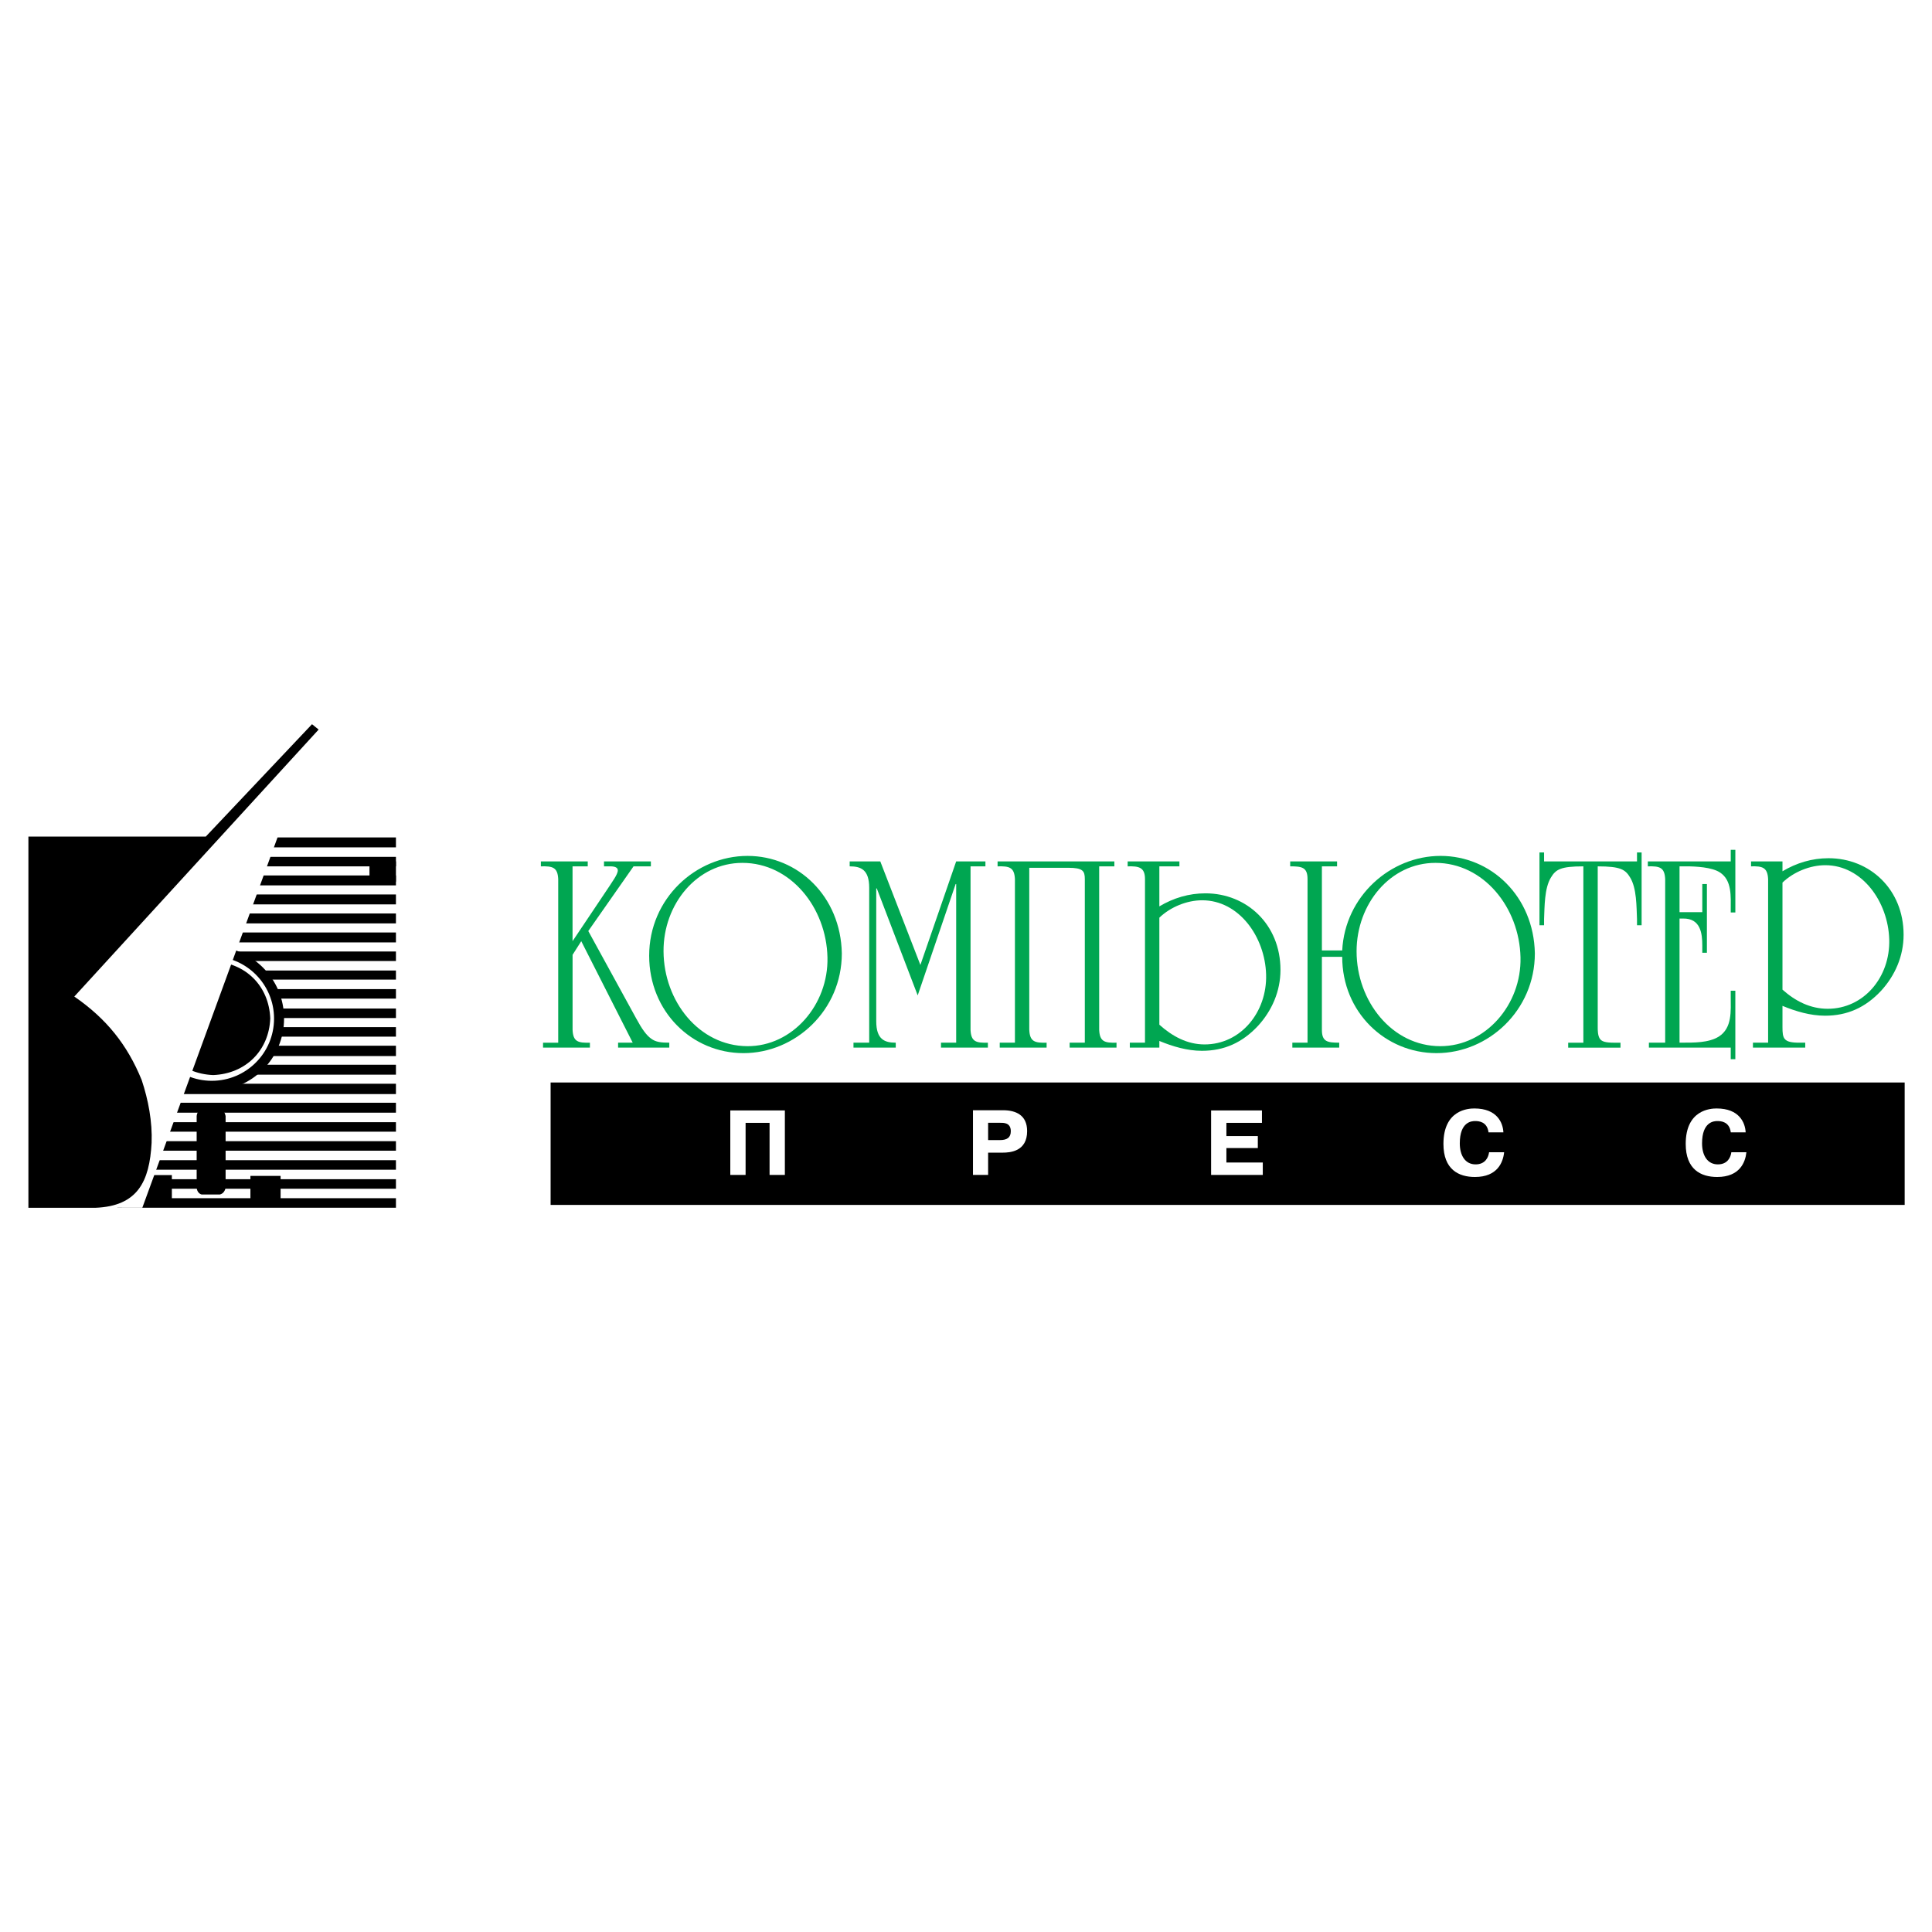
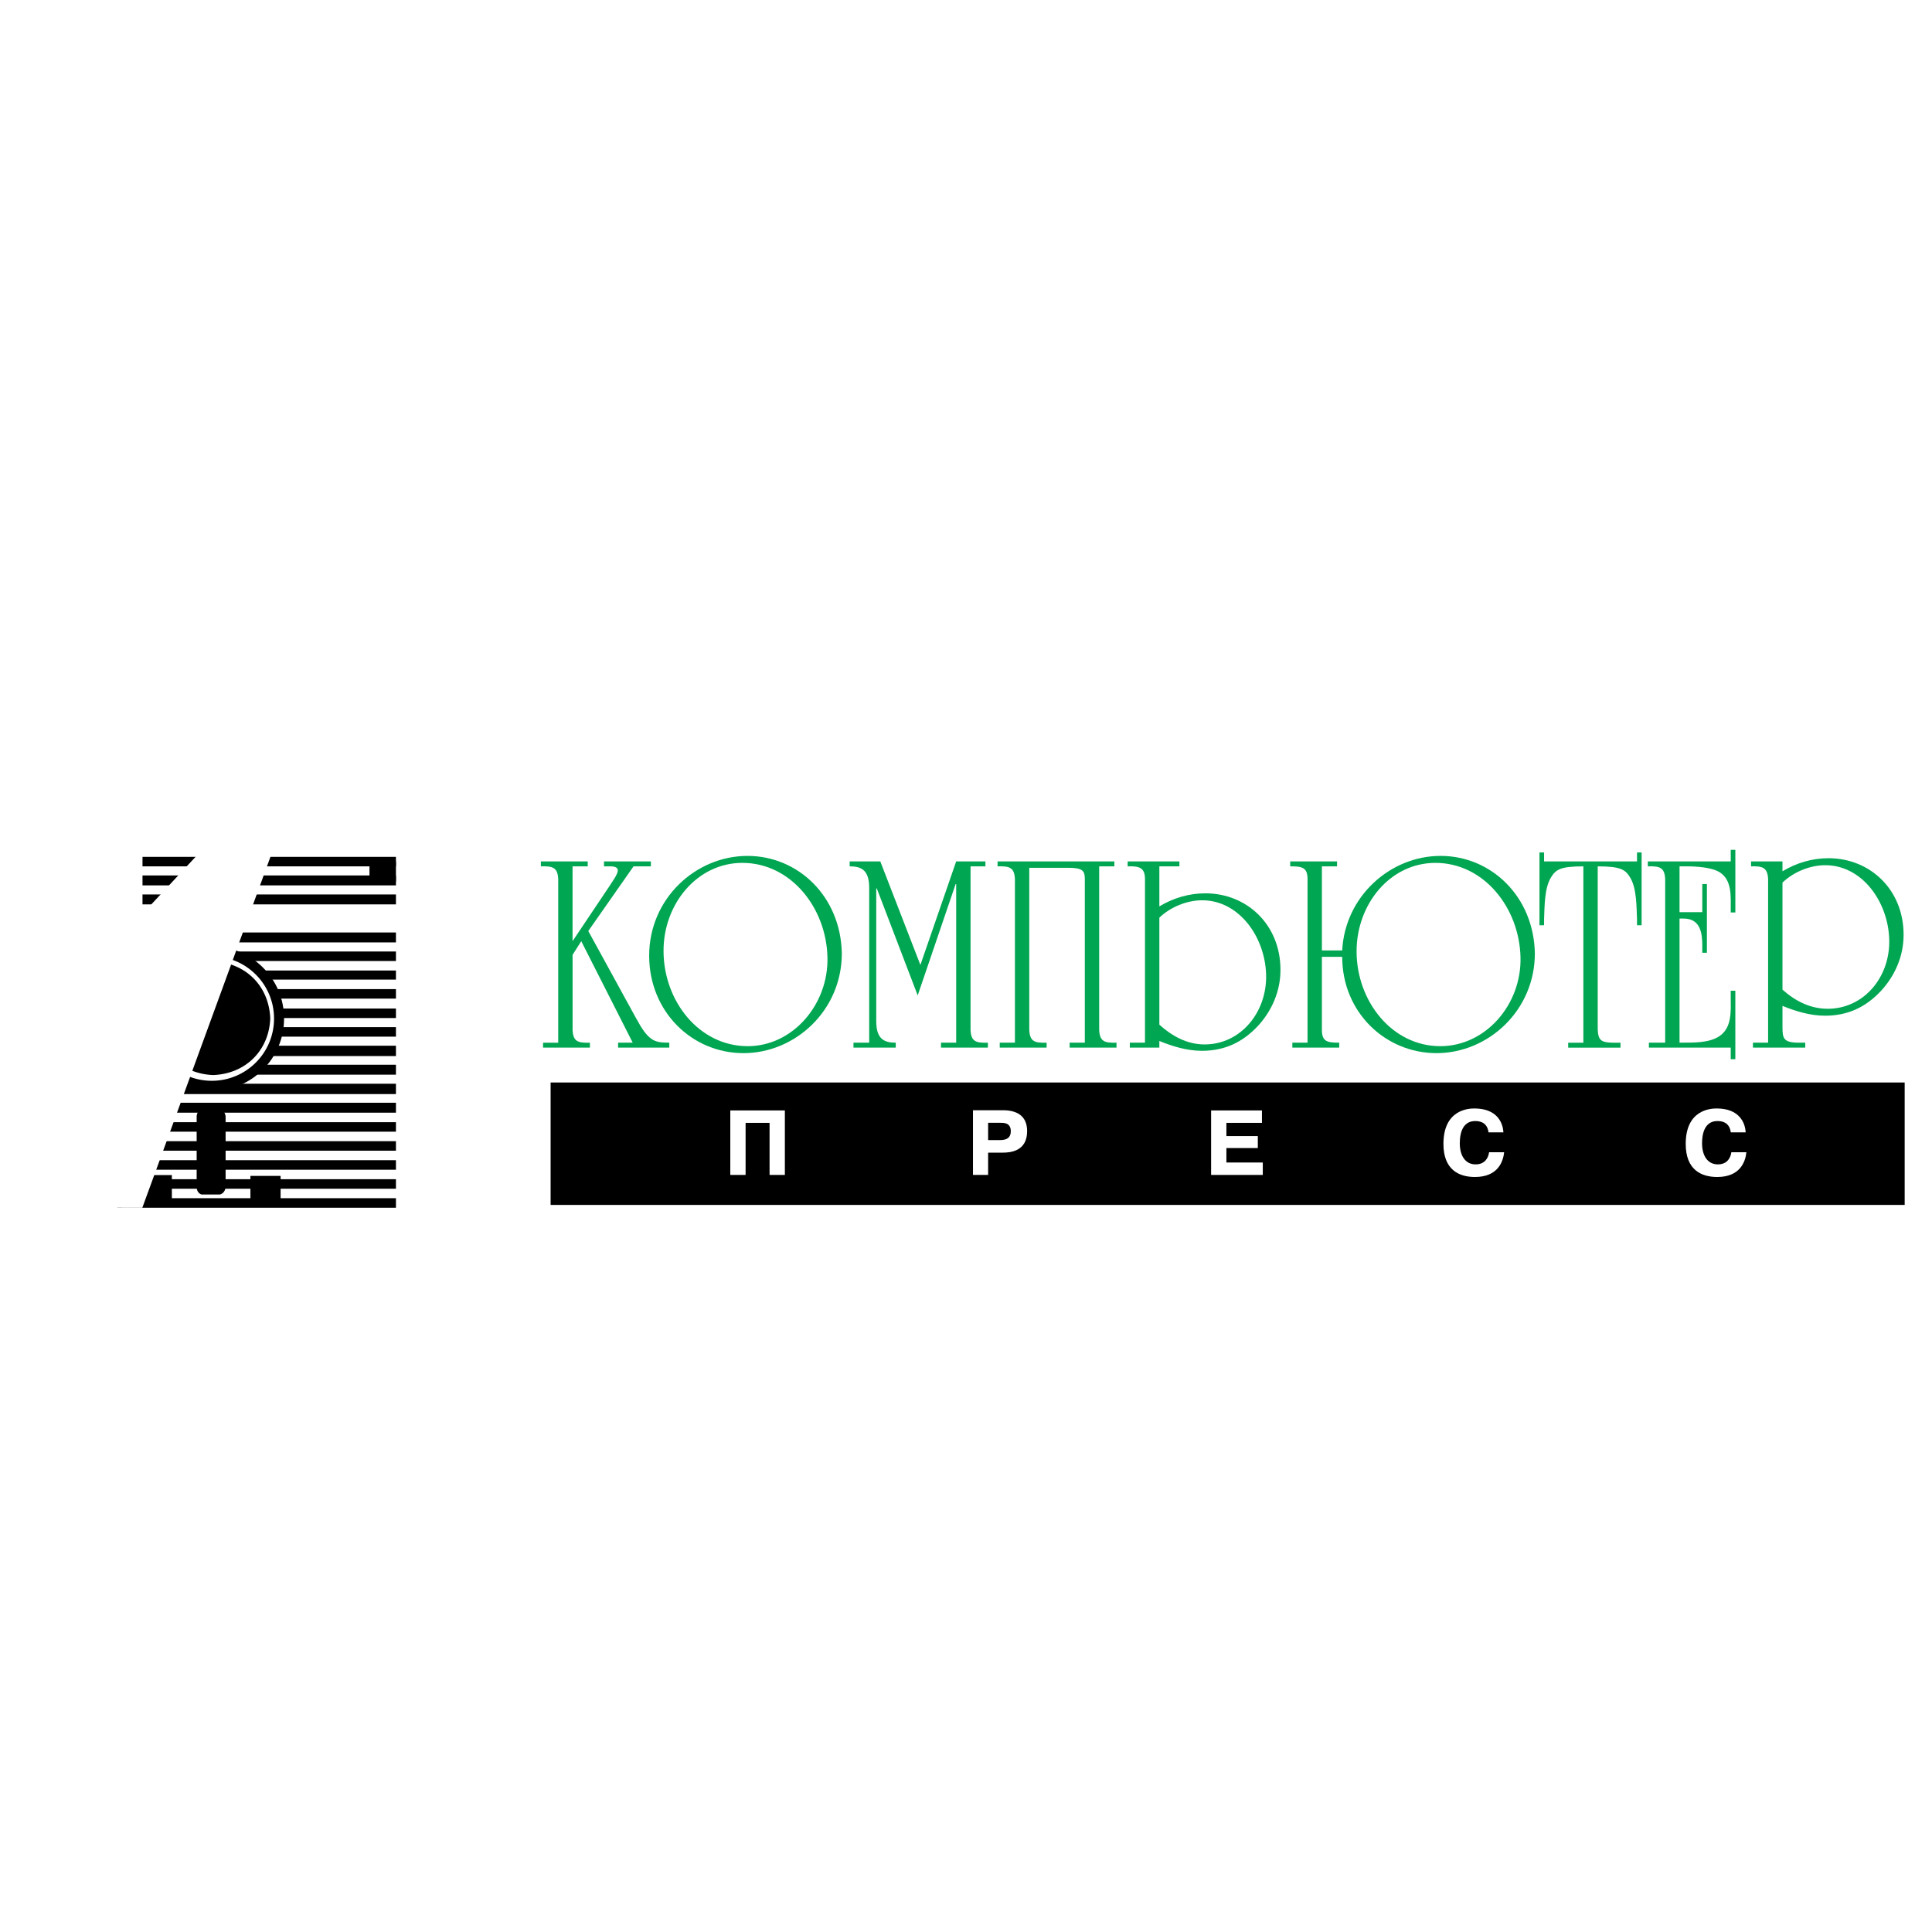
<svg xmlns="http://www.w3.org/2000/svg" version="1.0" id="Layer_1" x="0px" y="0px" width="192.756px" height="192.756px" viewBox="0 0 192.756 192.756" enable-background="new 0 0 192.756 192.756" xml:space="preserve">
  <g>
    <polygon fill-rule="evenodd" clip-rule="evenodd" fill="#FFFFFF" points="0,0 192.756,0 192.756,192.756 0,192.756 0,0  " />
    <polygon fill-rule="evenodd" clip-rule="evenodd" points="55.043,120.107 189.921,120.107 189.921,108.109 55.043,108.109    55.043,120.107  " />
    <polygon fill="none" stroke="#000000" stroke-width="0.216" stroke-miterlimit="2.613" points="55.043,120.107 189.921,120.107    189.921,108.109 55.043,108.109 55.043,120.107  " />
    <polygon fill-rule="evenodd" clip-rule="evenodd" fill="#FFFFFF" points="74.388,112.027 76.78,112.027 76.78,117.223    78.306,117.223 78.306,110.789 72.862,110.789 72.862,117.223 74.388,117.223 74.388,112.027  " />
    <polygon fill-rule="evenodd" clip-rule="evenodd" fill="#FFFFFF" points="122.358,113.346 122.358,112.027 125.905,112.027    125.905,110.789 120.832,110.789 120.832,117.223 125.988,117.223 125.988,115.984 122.358,115.984 122.358,114.541    125.493,114.541 125.493,113.346 122.358,113.346  " />
    <polygon fill-rule="evenodd" clip-rule="evenodd" fill="#FFFFFF" points="11.702,120.125 11.719,95.012 13.259,93.252    21.612,84.188 39.503,84.217 39.503,120.078 11.702,120.125  " />
    <polygon fill-rule="evenodd" clip-rule="evenodd" points="39.503,95.426 39.503,94.931 14.218,94.931 14.218,95.88 39.503,95.88    39.503,95.426  " />
    <polygon fill-rule="evenodd" clip-rule="evenodd" points="39.503,97.322 39.503,96.828 14.218,96.828 14.218,97.734 39.503,97.734    39.503,97.322  " />
    <polygon fill-rule="evenodd" clip-rule="evenodd" points="39.503,99.178 39.503,98.684 14.218,98.684 14.218,99.631 39.503,99.631    39.503,99.178  " />
    <polygon fill-rule="evenodd" clip-rule="evenodd" points="39.503,101.033 39.503,100.621 14.218,100.621 14.218,101.57    39.503,101.57 39.503,101.033  " />
    <polygon fill-rule="evenodd" clip-rule="evenodd" points="39.503,102.93 39.503,102.477 14.218,102.477 14.218,103.426    39.503,103.426 39.503,102.93  " />
    <polygon fill-rule="evenodd" clip-rule="evenodd" points="39.503,104.869 39.503,104.332 14.218,104.332 14.218,105.363    39.503,105.363 39.503,104.869  " />
    <polygon fill-rule="evenodd" clip-rule="evenodd" points="39.503,106.725 39.503,106.229 14.218,106.229 14.218,107.219    39.503,107.219 39.503,106.725  " />
    <polygon fill-rule="evenodd" clip-rule="evenodd" points="39.503,108.662 39.503,108.125 14.218,108.125 14.218,109.156    39.503,109.156 39.503,108.662  " />
-     <polygon fill-rule="evenodd" clip-rule="evenodd" points="39.503,84.045 39.503,83.551 14.218,83.551 14.218,84.541 39.503,84.541    39.503,84.045  " />
    <polygon fill-rule="evenodd" clip-rule="evenodd" points="39.503,85.942 39.503,85.489 14.218,85.489 14.218,86.437 39.503,86.437    39.503,85.942  " />
    <polygon fill-rule="evenodd" clip-rule="evenodd" points="39.503,87.839 39.503,87.344 14.218,87.344 14.218,88.334 39.503,88.334    39.503,87.839  " />
    <polygon fill-rule="evenodd" clip-rule="evenodd" points="39.503,89.736 39.503,89.241 14.218,89.241 14.218,90.23 39.503,90.23    39.503,89.736  " />
-     <polygon fill-rule="evenodd" clip-rule="evenodd" points="39.503,91.633 39.503,91.138 14.218,91.138 14.218,92.127 39.503,92.127    39.503,91.633  " />
    <polygon fill-rule="evenodd" clip-rule="evenodd" points="39.503,93.529 39.503,93.034 14.218,93.034 14.218,94.024 39.503,94.024    39.503,93.529  " />
    <polygon fill-rule="evenodd" clip-rule="evenodd" points="39.503,110.518 39.503,110.021 14.218,110.021 14.218,111.012    39.503,111.012 39.503,110.518  " />
    <polygon fill-rule="evenodd" clip-rule="evenodd" points="39.503,112.455 39.503,111.961 14.218,111.961 14.218,112.908    39.503,112.908 39.503,112.455  " />
    <polygon fill-rule="evenodd" clip-rule="evenodd" points="39.503,114.352 39.503,113.857 14.218,113.857 14.218,114.805    39.503,114.805 39.503,114.352  " />
    <polygon fill-rule="evenodd" clip-rule="evenodd" points="39.503,116.207 39.503,115.754 14.218,115.754 14.218,116.703    39.503,116.703 39.503,116.207  " />
    <polygon fill-rule="evenodd" clip-rule="evenodd" points="39.503,118.104 39.503,117.65 14.218,117.65 14.218,118.6 39.503,118.6    39.503,118.104  " />
    <polygon fill-rule="evenodd" clip-rule="evenodd" points="39.503,119.547 14.218,119.547 11.702,120.125 11.702,120.496    39.503,120.496 39.503,119.547  " />
    <polygon fill-rule="evenodd" clip-rule="evenodd" points="36.863,85.942 39.503,85.942 39.503,87.962 36.863,87.962 36.863,85.942     " />
    <polygon fill-rule="evenodd" clip-rule="evenodd" points="14.136,117.238 17.147,117.238 17.147,119.713 14.136,119.713    14.136,117.238  " />
    <polygon fill-rule="evenodd" clip-rule="evenodd" points="24.984,117.32 27.995,117.32 27.995,119.795 24.984,119.795    24.984,117.32  " />
    <path fill-rule="evenodd" clip-rule="evenodd" d="M20.117,110.723h1.815c0.412,0.084,0.495,0.289,0.577,0.619v7.176   c-0.083,0.328-0.248,0.576-0.577,0.658h-1.815c-0.289-0.082-0.454-0.33-0.496-0.658v-7.176   C19.663,111.012,19.787,110.807,20.117,110.723L20.117,110.723z" />
    <path fill-rule="evenodd" clip-rule="evenodd" fill="#FFFFFF" d="M21.101,95.137c3.712,0.124,6.393,2.763,6.517,6.474   c-0.124,3.711-2.846,6.309-6.517,6.473c-3.672-0.164-6.394-2.762-6.518-6.473C14.707,97.9,17.429,95.261,21.101,95.137   L21.101,95.137z" />
    <path fill-rule="evenodd" clip-rule="evenodd" d="M21.272,95.921c3.217,0.124,5.568,2.433,5.691,5.69   c-0.124,3.217-2.475,5.525-5.691,5.648c-3.218-0.123-5.528-2.432-5.651-5.648C15.745,98.354,18.013,96.044,21.272,95.921   L21.272,95.921z" />
    <path fill="none" stroke="#000000" stroke-width="1" stroke-miterlimit="2.613" d="M21.131,108.332   c3.706,0,6.711-3.004,6.711-6.709s-3.005-6.708-6.711-6.708c-3.707,0-6.711,3.002-6.711,6.708S17.425,108.332,21.131,108.332" />
    <polygon fill-rule="evenodd" clip-rule="evenodd" fill="#FFFFFF" points="31.256,72.869 31.54,73.004 14.199,120.5 9.516,120.496    9.516,120.174 13.05,119.26 13.05,108.023 6.576,99.387 31.256,72.869  " />
-     <path fill-rule="evenodd" clip-rule="evenodd" d="M31.13,72.253l0.66,0.536L7.413,99.426c3.176,2.186,5.28,4.783,6.723,8.328   c0.66,1.98,1.073,4.166,0.99,6.268c-0.207,3.877-1.402,6.316-5.61,6.48H2.834V83.468h17.695L31.13,72.253L31.13,72.253z" />
    <path fill-rule="evenodd" clip-rule="evenodd" fill="#00A651" d="M58.637,86.436h-1.514v7.466l3.704-5.527   c0.189-0.318,0.812-1.128,0.812-1.534c0-0.463-0.73-0.405-1-0.405h-0.378v-0.492h4.677v0.492h-1.73l-4.515,6.453l4.758,8.681   c0.595,1.1,1.027,1.707,1.514,2.055c0.459,0.348,1,0.404,1.811,0.404v0.492h-5.109v-0.492h1.46l-5.136-10.127l-0.865,1.36v7.496   c0.054,1.186,0.568,1.301,1.73,1.271v0.492h-4.677v-0.492h1.514v-16.32c-0.054-1.187-0.567-1.303-1.73-1.273v-0.492h4.676V86.436   L58.637,86.436z" />
    <path fill-rule="evenodd" clip-rule="evenodd" fill="#00A651" d="M83.989,95.117c0,5.701-4.65,9.955-9.813,9.955   c-5.137,0-9.408-4.139-9.408-9.723c0-5.701,4.65-9.955,9.813-9.955C79.609,85.394,83.881,89.417,83.989,95.117L83.989,95.117z    M74.554,104.377c4.514,0.029,8.11-4.139,8.002-8.854c-0.108-4.977-3.677-9.434-8.489-9.434c-4.515,0-7.894,4.109-7.866,8.826   C66.228,99.893,69.742,104.348,74.554,104.377L74.554,104.377z" />
    <path fill-rule="evenodd" clip-rule="evenodd" fill="#00A651" d="M96.831,86.436v16.322c0.054,1.186,0.568,1.301,1.73,1.271v0.492   h-4.677v-0.492h1.514V88.201h-0.054l-3.785,11.111l-4.082-10.677h-0.054v13.253c0,1.824,0.838,2.141,1.946,2.141v0.492h-4.217   v-0.492h1.568V88.578c0-1.823-0.838-2.142-1.947-2.142v-0.492h3.055l4,10.331l3.569-10.331h2.919v0.492H96.831L96.831,86.436z" />
    <path fill-rule="evenodd" clip-rule="evenodd" fill="#00A651" d="M102.692,102.758c0.054,1.186,0.567,1.301,1.729,1.271v0.492   h-4.677v-0.492h1.515v-16.32c-0.055-1.187-0.568-1.303-1.73-1.273v-0.492h11.651v0.492h-1.514v16.322   c0.054,1.186,0.567,1.301,1.729,1.271v0.492h-4.676v-0.492h1.514v-16.32c0-0.811-0.189-1.129-1.649-1.129h-3.893V102.758   L102.692,102.758z" />
    <path fill-rule="evenodd" clip-rule="evenodd" fill="#00A651" d="M112.722,104.521v-0.492h1.514v-16.32   c0-1.187-0.621-1.303-1.729-1.273v-0.492h5.163v0.492h-2.001v3.994c1.406-0.839,2.947-1.302,4.596-1.302   c4.109,0,7.488,3.096,7.488,7.639c0,2.142-0.864,4.081-2.243,5.585c-1.568,1.678-3.38,2.488-5.596,2.488   c-1.46,0-2.92-0.434-4.245-0.984v0.666H112.722L112.722,104.521z M120.183,104.203c3.596,0,6.245-3.211,6.137-6.973   c-0.107-3.763-2.703-7.409-6.38-7.409c-1.514,0-3.162,0.666-4.271,1.736v10.678C116.966,103.395,118.453,104.203,120.183,104.203   L120.183,104.203z" />
    <path fill-rule="evenodd" clip-rule="evenodd" fill="#00A651" d="M131.886,95.464v7.293c0,1.186,0.567,1.271,1.729,1.271v0.492   h-4.677v-0.492h1.515v-16.32c0-1.187-0.568-1.273-1.73-1.273v-0.492h4.677v0.492h-1.514v8.392h2.027   c0.271-5.411,4.812-9.434,9.812-9.434c5.028,0,9.3,4.023,9.408,9.723c0,5.701-4.649,9.955-9.813,9.955   c-5.109,0-9.407-4.08-9.407-9.608H131.886L131.886,95.464z M143.699,104.377c4.515,0,8.11-4.139,8.002-8.854   c-0.108-4.977-3.677-9.434-8.488-9.434c-4.515,0-7.867,4.109-7.867,8.826C135.346,99.893,138.887,104.377,143.699,104.377   L143.699,104.377z" />
    <path fill-rule="evenodd" clip-rule="evenodd" fill="#00A651" d="M163.325,92.311v-0.607c-0.054-1.245-0.027-3.067-0.676-4.138   c-0.486-0.811-0.946-1.129-3.244-1.129v16.031c0,0.291,0,0.811,0.189,1.129s0.568,0.434,1.486,0.434h0.596v0.492h-5.218v-0.492   h1.514V86.436c-2.298,0-2.758,0.318-3.244,1.129c-0.648,1.071-0.621,2.894-0.676,4.138v0.607h-0.459v-7.263h0.459v0.897h9.272   v-0.897h0.46v7.263H163.325L163.325,92.311z" />
    <path fill-rule="evenodd" clip-rule="evenodd" fill="#00A651" d="M164.512,104.029h1.623v-16.32   c-0.055-1.187-0.568-1.303-1.73-1.273v-0.492h8.271v-1.158h0.46v6.25h-0.46v-0.26c0-1.332,0.136-2.952-1.081-3.733   c-0.784-0.521-2.406-0.608-3.352-0.608h-0.676v4.572h2.271v-2.807h0.46v6.858h-0.46v-0.724c0-1.187-0.162-2.72-1.92-2.691h-0.351   v12.384h0.216c1.189,0,2.677,0.029,3.703-0.607c1.352-0.867,1.189-2.547,1.189-3.992v-0.58h0.46v6.83h-0.46v-1.158h-8.164V104.029   L164.512,104.029z" />
    <path fill-rule="evenodd" clip-rule="evenodd" fill="#00A651" d="M179.514,104.029h0.595v0.492h-5.218v-0.492h1.514v-16.32   c-0.054-1.187-0.595-1.303-1.703-1.273v-0.492h3.136v0.984c1.406-0.839,2.947-1.303,4.596-1.303c4.109,0,7.488,3.097,7.488,7.64   c0,2.142-0.864,4.08-2.243,5.584c-1.568,1.68-3.38,2.488-5.596,2.488c-1.461,0-2.92-0.434-4.245-0.982v2.111   C177.837,103.625,177.945,104.029,179.514,104.029L179.514,104.029z M182.352,100.645c3.596,0,6.245-3.154,6.137-6.916   c-0.107-3.762-2.703-7.408-6.38-7.408c-1.514,0-3.163,0.666-4.271,1.736v10.678C179.135,99.893,180.621,100.645,182.352,100.645   L182.352,100.645z" />
    <path fill-rule="evenodd" clip-rule="evenodd" fill="#FFFFFF" d="M100.06,110.768c1.301,0,2.417,0.488,2.417,2.084   c0,2.02-1.676,2.148-2.454,2.148h-1.438v2.223h-1.511v-6.455H100.06L100.06,110.768z M98.585,113.746h1.182   c0.714,0,1.08-0.258,1.08-0.885c0-0.877-0.741-0.84-1.08-0.84h-1.182V113.746L98.585,113.746z" />
    <path fill-rule="evenodd" clip-rule="evenodd" fill="#FFFFFF" d="M150.067,114.961c-0.101,0.971-0.642,2.467-2.913,2.467   c-1.639,0-3.142-0.758-3.142-3.299c0-3.408,2.474-3.537,3.087-3.537c2.271,0,2.849,1.432,2.895,2.383h-1.484   c-0.137-1.08-0.988-1.127-1.337-1.127c-0.339,0-1.529,0.064-1.529,2.227c0,1.219,0.55,2.096,1.575,2.096   c0.989,0,1.282-0.729,1.347-1.209H150.067L150.067,114.961z" />
    <path fill-rule="evenodd" clip-rule="evenodd" fill="#FFFFFF" d="M174.238,114.961c-0.101,0.971-0.641,2.467-2.912,2.467   c-1.64,0-3.142-0.758-3.142-3.299c0-3.408,2.473-3.537,3.086-3.537c2.271,0,2.849,1.432,2.895,2.383h-1.484   c-0.137-1.08-0.989-1.127-1.337-1.127c-0.339,0-1.529,0.064-1.529,2.227c0,1.219,0.55,2.096,1.575,2.096   c0.989,0,1.282-0.729,1.347-1.209H174.238L174.238,114.961z" />
  </g>
</svg>